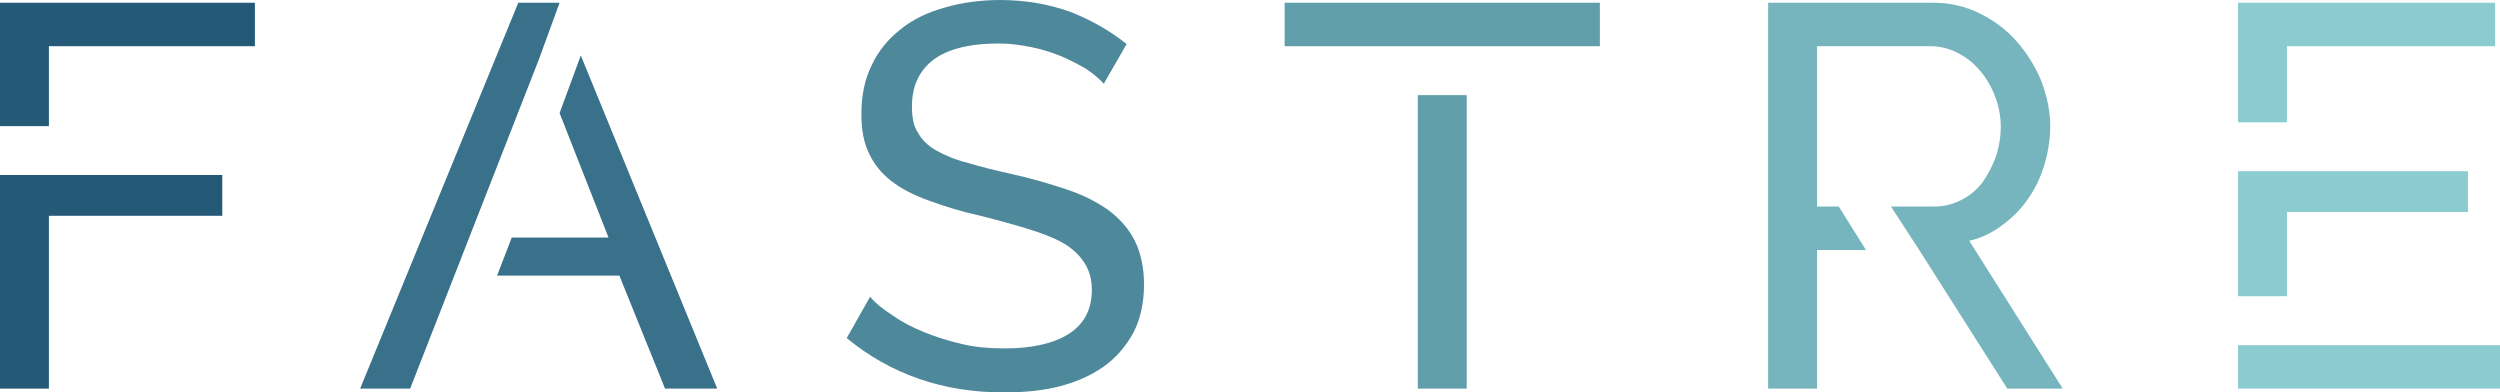
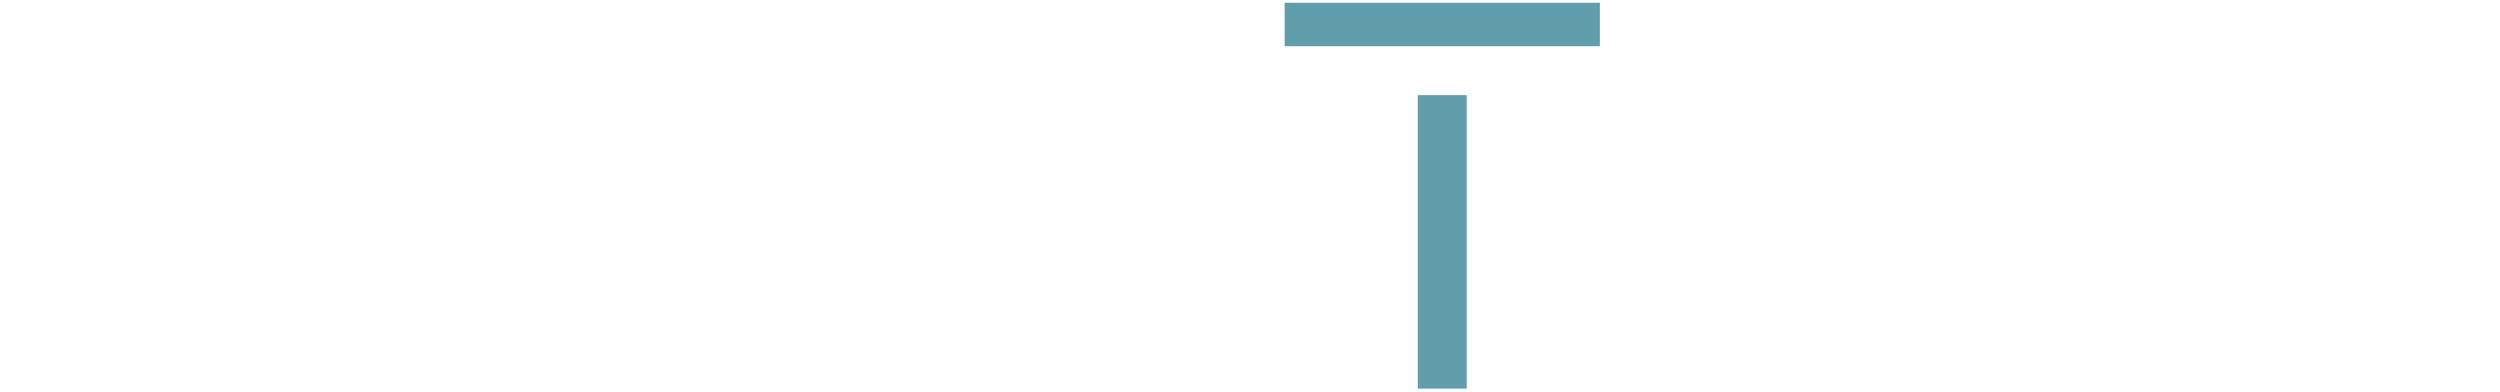
<svg xmlns="http://www.w3.org/2000/svg" xmlns:xlink="http://www.w3.org/1999/xlink" id="svg446485" version="1.1" viewBox="235.46 340.59 553.08 86.81">
  <defs id="defs446489" />
  <linearGradient spreadMethod="pad" y2="30%" x2="-10%" y1="120%" x1="30%" id="3d_gradient2-logo-408650cf-d156-4389-b5a6-05be3bbea1e0" fill="#FFFFFF">
    <stop id="stop446466" stop-opacity="1" stop-color="#ffffff" offset="0%" fill="#FFFFFF" />
    <stop id="stop446468" stop-opacity="1" stop-color="#000000" offset="100%" fill="#FFFFFF" />
  </linearGradient>
  <linearGradient gradientTransform="rotate(-30)" spreadMethod="pad" y2="30%" x2="-10%" y1="120%" x1="30%" id="3d_gradient3-logo-408650cf-d156-4389-b5a6-05be3bbea1e0" fill="#FFFFFF">
    <stop id="stop446471" stop-opacity="1" stop-color="#ffffff" offset="0%" fill="#FFFFFF" />
    <stop id="stop446473" stop-opacity="1" stop-color="#cccccc" offset="50%" fill="#FFFFFF" />
    <stop id="stop446475" stop-opacity="1" stop-color="#000000" offset="100%" fill="#FFFFFF" />
  </linearGradient>
  <g id="logo-group" fill="#FFFFFF">
    <image xlink:href="" id="container" x="272" y="144" width="480" height="480" style="display: none;" transform="translate(0 0)" fill="#FFFFFF" />
    <g id="logo-center" transform="translate(0 0)" fill="#FFFFFF">
      <image xlink:href="" id="icon_container" style="display: none;" x="0" y="0" fill="#FFFFFF" />
      <g id="slogan" style="font-style:oblique;font-weight:normal;font-size:32px;line-height:1;font-family:'Fira Sans Condensed';font-variant-ligatures:none;text-align:center;text-anchor:middle" transform="translate(0 0)" fill="#FFFFFF" />
      <g id="title" style="font-style:normal;font-weight:500;font-size:72px;line-height:1;font-family:'Raleway Medium Alt1';font-variant-ligatures:none;text-align:center;text-anchor:middle" transform="translate(0 0)" fill="#FFFFFF">
-         <path id="path446494" style="font-style:normal;font-weight:500;font-size:72px;line-height:1;font-family:'Raleway Medium Alt1';font-variant-ligatures:none;text-align:center;text-anchor:middle" d="m 385.581,0 h 6.48 v -22.896 h 22.968 v -5.4 h -29.448 z m 0,-51.12 v 16.344 h 6.48 V -45.36 h 27.288 v -5.76 z" stroke-width="0px" stroke-linejoin="miter" stroke-miterlimit="2" fill="#245A77" stroke="#245A77" transform="translate(0 325.085) translate(235.458 16.11) scale(1.67) translate(-385.581 51.12)" />
-         <path id="path446496" style="font-style:normal;font-weight:500;font-size:72px;line-height:1;font-family:'Raleway Medium Alt1';font-variant-ligatures:none;text-align:center;text-anchor:middle" d="m 447.522,-44.136 -2.808,7.632 6.48,16.488 h -12.816 l -1.944,5.04 h 16.2 L 458.682,0 h 6.912 z m -2.808,-6.984 h -5.472 L 418.29,0 h 6.624 l 17.064,-43.632 z" stroke-width="0px" stroke-linejoin="miter" stroke-miterlimit="2" fill="#387189" stroke="#387189" transform="translate(0 325.085) translate(315.132 16.11) scale(1.67) translate(-418.29 51.12)" />
-         <path id="path446498" style="font-style:normal;font-weight:500;font-size:72px;line-height:1;font-family:'Raleway Medium Alt1';font-variant-ligatures:none;text-align:center;text-anchor:middle" d="m 501.808,-40.392 3.024,-5.256 c -2.16,-1.728 -4.68,-3.168 -7.416,-4.248 -2.808,-1.008 -5.904,-1.584 -9.36,-1.584 -2.664,0 -5.112,0.36 -7.344,1.008 -2.304,0.648 -4.248,1.584 -5.832,2.88 -1.656,1.296 -2.952,2.88 -3.816,4.752 -0.936,1.872 -1.368,4.032 -1.368,6.48 0,2.016 0.288,3.744 1.008,5.184 0.648,1.44 1.656,2.664 2.952,3.672 1.296,1.008 2.952,1.872 4.968,2.592 1.944,0.72 4.248,1.44 6.84,2.016 2.304,0.576 4.392,1.152 6.264,1.728 1.872,0.576 3.384,1.152 4.68,1.872 1.224,0.72 2.16,1.584 2.808,2.592 0.648,1.008 1.008,2.16 1.008,3.6 0,2.592 -1.008,4.536 -3.024,5.832 -2.016,1.296 -4.896,1.944 -8.496,1.944 -2.016,0 -3.888,-0.144 -5.688,-0.576 -1.8,-0.432 -3.456,-0.936 -5.04,-1.584 -1.584,-0.648 -2.952,-1.368 -4.176,-2.232 -1.224,-0.792 -2.232,-1.584 -2.952,-2.448 l -3.096,5.472 c 2.88,2.376 6.048,4.176 9.576,5.4 3.528,1.224 7.272,1.8 11.232,1.8 2.592,0 5.04,-0.216 7.344,-0.792 2.232,-0.576 4.176,-1.44 5.832,-2.592 1.656,-1.152 2.952,-2.664 3.96,-4.464 0.936,-1.8 1.44,-3.96 1.44,-6.408 0,-2.304 -0.432,-4.248 -1.224,-5.832 -0.792,-1.584 -1.944,-2.88 -3.456,-4.032 -1.512,-1.08 -3.312,-2.016 -5.472,-2.736 -2.16,-0.72 -4.536,-1.44 -7.128,-2.016 -2.304,-0.504 -4.32,-1.008 -5.976,-1.512 -1.728,-0.432 -3.096,-1.008 -4.248,-1.656 -1.152,-0.648 -1.944,-1.44 -2.448,-2.376 -0.576,-0.864 -0.792,-2.016 -0.792,-3.456 0,-2.592 0.864,-4.608 2.736,-6.12 1.872,-1.44 4.752,-2.232 8.784,-2.232 1.512,0 2.952,0.216 4.392,0.504 1.44,0.288 2.736,0.72 3.96,1.224 1.152,0.504 2.232,1.08 3.24,1.656 0.936,0.648 1.728,1.296 2.304,1.944 z" stroke-width="0px" stroke-linejoin="miter" stroke-miterlimit="2" fill="#4D889B" stroke="#4D889B" transform="translate(0 325.085) translate(422.783 15.508) scale(1.67) translate(-467.752 51.48)" />
        <path id="path446500" style="font-style:normal;font-weight:500;font-size:72px;line-height:1;font-family:'Raleway Medium Alt1';font-variant-ligatures:none;text-align:center;text-anchor:middle" d="m 528.403,0 h 6.48 v -38.88 h -6.48 z m -17.64,-51.12 v 5.76 h 41.76 v -5.76 z" stroke-width="0px" stroke-linejoin="miter" stroke-miterlimit="2" fill="#619EAC" stroke="#619EAC" transform="translate(0 325.085) translate(519.662 16.11) scale(1.67) translate(-510.763 51.12)" />
-         <path id="path446502" style="font-style:normal;font-weight:500;font-size:72px;line-height:1;font-family:'Raleway Medium Alt1';font-variant-ligatures:none;text-align:center;text-anchor:middle" d="m 586.455,-19.584 c 1.584,-0.36 3.096,-1.08 4.392,-2.088 1.296,-0.936 2.448,-2.088 3.384,-3.456 0.936,-1.296 1.656,-2.808 2.16,-4.464 0.504,-1.656 0.792,-3.384 0.792,-5.184 0,-2.016 -0.432,-3.96 -1.152,-5.904 -0.792,-1.944 -1.872,-3.672 -3.24,-5.256 -1.368,-1.584 -3.024,-2.808 -4.896,-3.744 -1.872,-0.936 -3.96,-1.44 -6.192,-1.44 h -21.888 V 0 h 6.48 v -18.36 h 6.48 l -3.6,-5.76 h -2.88 v -21.24 h 15.048 c 1.224,0 2.376,0.288 3.528,0.864 1.152,0.576 2.088,1.296 2.952,2.304 0.864,1.008 1.512,2.088 2.016,3.384 0.504,1.296 0.792,2.664 0.792,4.032 0,1.44 -0.216,2.736 -0.648,4.032 -0.504,1.368 -1.08,2.448 -1.8,3.456 -0.792,1.008 -1.728,1.8 -2.808,2.304 -1.08,0.576 -2.304,0.864 -3.6,0.864 h -5.688 l 3.744,5.76 11.664,18.36 h 7.344 z" stroke-width="0px" stroke-linejoin="miter" stroke-miterlimit="2" fill="#76B5BE" stroke="#76B5BE" transform="translate(0 325.085) translate(626.629 16.11) scale(1.67) translate(-559.815 51.12)" />
-         <path id="path446504" style="font-style:normal;font-weight:500;font-size:72px;line-height:1;font-family:'Raleway Medium Alt1';font-variant-ligatures:none;text-align:center;text-anchor:middle" d="m 613.545,-45.36 h 27.576 v -5.76 h -34.056 v 15.84 h 6.48 z m -6.48,39.6 V 0 h 34.704 v -5.76 z m 6.48,-17.64 h 23.976 v -5.4 h -30.456 v 16.56 h 6.48 z" stroke-width="0px" stroke-linejoin="miter" stroke-miterlimit="2" fill="#8ACCD0" stroke="#8ACCD0" transform="translate(0 325.085) translate(730.587 16.11) scale(1.67) translate(-607.065 51.12)" />
      </g>
      <image xlink:href="" id="icon" style="display: none;" x="0" y="0" fill="#FFFFFF" />
    </g>
  </g>
</svg>